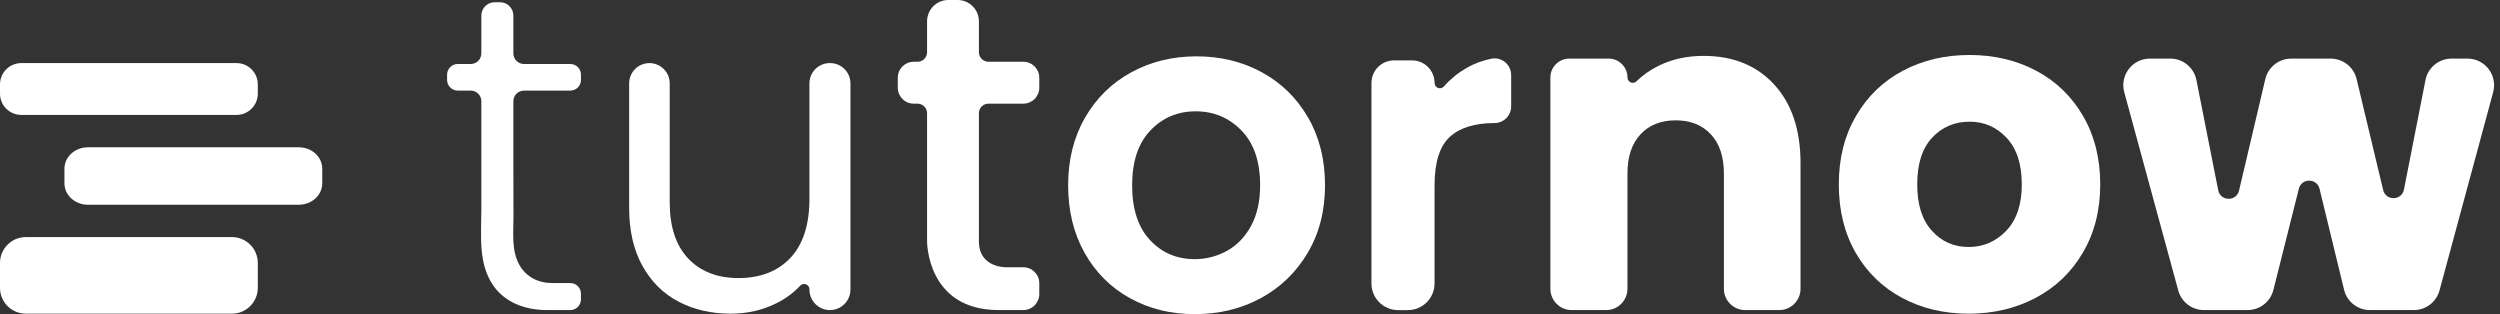
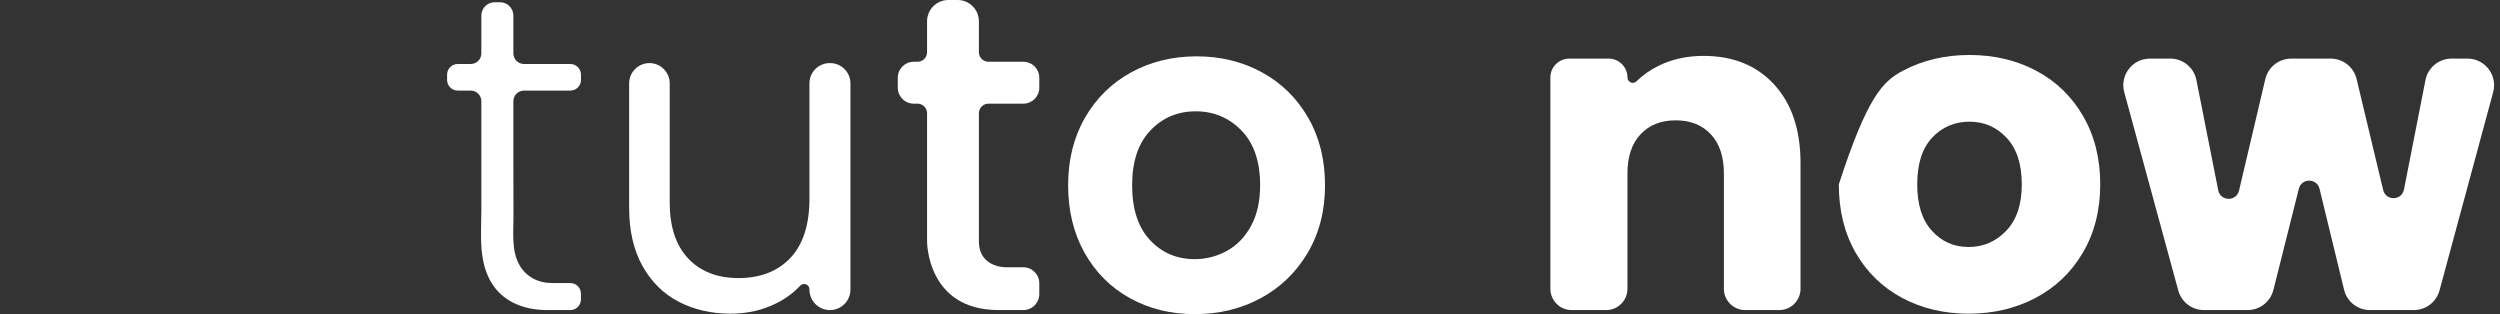
<svg xmlns="http://www.w3.org/2000/svg" width="191" height="24" viewBox="0 0 191 24" fill="none">
  <rect x="0" y="0" width="191" height="24" fill="#333333" stroke="none" />
  <g clip-path="url(#clip0_1271_1657)">
    <path d="M42.181 21.624H43.571C44.02 21.624 44.384 21.988 44.384 22.437V22.876C44.384 23.325 44.02 23.69 43.571 23.69H41.802C40.218 23.69 38.636 23.172 37.697 21.83C36.512 20.135 36.775 17.971 36.775 16.017V10.842C36.775 9.806 36.775 8.77 36.775 7.734C36.775 7.285 36.41 6.921 35.961 6.921H34.971C34.522 6.921 34.158 6.556 34.158 6.107V5.703C34.158 5.254 34.522 4.889 34.971 4.889H35.961C36.41 4.889 36.775 4.525 36.775 4.076V1.189C36.775 0.628 37.23 0.172 37.792 0.172H38.204C38.765 0.172 39.221 0.627 39.221 1.189V4.076C39.221 4.525 39.585 4.889 40.034 4.889H43.572C44.021 4.889 44.386 5.254 44.386 5.703V6.107C44.386 6.556 44.021 6.921 43.572 6.921H40.034C39.585 6.921 39.221 7.285 39.221 7.734C39.221 10.661 39.217 13.589 39.229 16.516C39.235 17.744 39.056 19.112 39.674 20.229C40.191 21.162 41.132 21.625 42.184 21.625L42.181 21.624Z" fill="white" />
    <path d="M64.974 6.37V22.123C64.974 22.988 64.272 23.69 63.407 23.69C62.542 23.69 61.841 22.988 61.841 22.123V22.102C61.841 21.73 61.386 21.556 61.133 21.829C60.637 22.361 60.042 22.805 59.344 23.156C58.277 23.695 57.1 23.965 55.815 23.965C54.346 23.965 53.026 23.661 51.855 23.053C50.684 22.444 49.76 21.532 49.083 20.315C48.406 19.099 48.067 17.618 48.067 15.873V6.37C48.067 5.515 48.762 4.82 49.617 4.82C50.472 4.82 51.166 5.515 51.166 6.37V15.46C51.166 17.32 51.637 18.749 52.578 19.747C53.519 20.746 54.805 21.245 56.435 21.245C58.065 21.245 59.43 20.729 60.395 19.695C61.359 18.663 61.841 17.159 61.841 15.185V6.37C61.841 5.515 62.535 4.82 63.39 4.82H63.425C64.28 4.82 64.974 5.515 64.974 6.37Z" fill="white" />
    <path d="M76.991 20.419H78.182C78.856 20.419 79.402 20.966 79.402 21.639V22.469C79.402 23.143 78.855 23.689 78.182 23.689H76.303C70.773 23.689 70.828 18.42 70.828 18.42V8.65C70.828 8.247 70.501 7.92 70.097 7.92H69.809C69.135 7.92 68.59 7.373 68.59 6.7V5.938C68.59 5.264 69.136 4.719 69.809 4.719H70.097C70.501 4.719 70.828 4.392 70.828 3.989V1.627C70.828 0.729 71.557 0 72.455 0H73.161C74.059 0 74.788 0.729 74.788 1.627V3.989C74.788 4.392 75.115 4.719 75.518 4.719H78.182C78.856 4.719 79.402 5.265 79.402 5.938V6.7C79.402 7.374 78.855 7.92 78.182 7.92H75.518C75.115 7.92 74.788 8.247 74.788 8.65V18.422C74.788 20.554 76.991 20.419 76.991 20.419Z" fill="white" />
    <path d="M86.323 22.777C84.854 21.962 83.7 20.809 82.862 19.317C82.024 17.825 81.606 16.103 81.606 14.152C81.606 12.2 82.036 10.479 82.897 8.987C83.757 7.495 84.934 6.341 86.426 5.526C87.918 4.711 89.582 4.304 91.419 4.304C93.255 4.304 94.92 4.711 96.412 5.526C97.904 6.341 99.08 7.495 99.941 8.987C100.802 10.479 101.232 12.2 101.232 14.152C101.232 16.103 100.791 17.825 99.907 19.317C99.023 20.809 97.829 21.962 96.326 22.777C94.822 23.592 93.141 24 91.281 24C89.422 24 87.792 23.592 86.323 22.777ZM93.743 19.162C94.512 18.737 95.126 18.1 95.585 17.251C96.044 16.401 96.274 15.368 96.274 14.152C96.274 12.338 95.798 10.944 94.845 9.968C93.892 8.992 92.727 8.505 91.35 8.505C89.973 8.505 88.819 8.992 87.89 9.968C86.96 10.944 86.495 12.338 86.495 14.152C86.495 15.965 86.948 17.36 87.855 18.335C88.762 19.311 89.904 19.799 91.281 19.799C92.153 19.799 92.974 19.586 93.743 19.162Z" fill="white" />
-     <path d="M112.027 5.2C112.614 4.863 113.251 4.625 113.938 4.485C114.723 4.326 115.453 4.937 115.453 5.738V8.128C115.453 8.831 114.882 9.402 114.179 9.402C112.664 9.402 111.522 9.758 110.753 10.47C109.984 11.181 109.599 12.421 109.599 14.188V21.659C109.599 22.782 108.688 23.692 107.566 23.692H106.813C105.69 23.692 104.78 22.781 104.78 21.659V6.338C104.78 5.386 105.552 4.614 106.503 4.614H107.879C108.83 4.614 109.602 5.386 109.602 6.338C109.602 6.716 110.069 6.886 110.318 6.602C110.809 6.042 111.379 5.576 112.03 5.201L112.027 5.2Z" fill="white" />
    <path d="M135.545 6.456C136.888 7.914 137.56 9.917 137.56 12.465V22.063C137.56 22.961 136.831 23.69 135.933 23.69H133.333C132.435 23.69 131.706 22.961 131.706 22.063V13.257C131.706 11.971 131.373 10.973 130.707 10.261C130.042 9.549 129.146 9.193 128.022 9.193C126.897 9.193 126.001 9.549 125.336 10.261C124.67 10.973 124.337 11.971 124.337 13.257V22.063C124.337 22.961 123.608 23.69 122.71 23.69H120.076C119.178 23.69 118.449 22.961 118.449 22.063V5.919C118.449 5.123 119.095 4.476 119.892 4.476H122.895C123.692 4.476 124.339 5.122 124.339 5.919C124.339 6.277 124.77 6.465 125.026 6.214C125.511 5.736 126.086 5.334 126.749 5.01C127.759 4.516 128.895 4.27 130.158 4.27C132.407 4.27 134.204 4.998 135.547 6.456H135.545Z" fill="white" />
-     <path d="M145.324 22.761C143.821 21.957 142.638 20.809 141.778 19.317C140.917 17.825 140.486 16.081 140.486 14.084C140.486 12.086 140.922 10.37 141.795 8.867C142.667 7.363 143.861 6.21 145.376 5.406C146.891 4.603 148.59 4.201 150.472 4.201C152.354 4.201 154.053 4.603 155.568 5.406C157.083 6.21 158.277 7.363 159.149 8.867C160.021 10.37 160.458 12.109 160.458 14.084C160.458 16.058 160.016 17.797 159.132 19.3C158.248 20.804 157.043 21.957 155.516 22.761C153.99 23.564 152.285 23.966 150.403 23.966C148.521 23.966 146.828 23.564 145.324 22.761ZM153.277 17.63C154.069 16.804 154.465 15.621 154.465 14.084C154.465 12.546 154.08 11.363 153.311 10.537C152.542 9.71 151.595 9.297 150.471 9.297C149.346 9.297 148.37 9.705 147.613 10.52C146.855 11.335 146.476 12.523 146.476 14.084C146.476 15.645 146.849 16.804 147.595 17.63C148.341 18.457 149.277 18.87 150.402 18.87C151.527 18.87 152.485 18.457 153.277 17.63Z" fill="white" />
+     <path d="M145.324 22.761C143.821 21.957 142.638 20.809 141.778 19.317C140.917 17.825 140.486 16.081 140.486 14.084C142.667 7.363 143.861 6.21 145.376 5.406C146.891 4.603 148.59 4.201 150.472 4.201C152.354 4.201 154.053 4.603 155.568 5.406C157.083 6.21 158.277 7.363 159.149 8.867C160.021 10.37 160.458 12.109 160.458 14.084C160.458 16.058 160.016 17.797 159.132 19.3C158.248 20.804 157.043 21.957 155.516 22.761C153.99 23.564 152.285 23.966 150.403 23.966C148.521 23.966 146.828 23.564 145.324 22.761ZM153.277 17.63C154.069 16.804 154.465 15.621 154.465 14.084C154.465 12.546 154.08 11.363 153.311 10.537C152.542 9.71 151.595 9.297 150.471 9.297C149.346 9.297 148.37 9.705 147.613 10.52C146.855 11.335 146.476 12.523 146.476 14.084C146.476 15.645 146.849 16.804 147.595 17.63C148.341 18.457 149.277 18.87 150.402 18.87C151.527 18.87 152.485 18.457 153.277 17.63Z" fill="white" />
    <path d="M190.478 7.042L186.379 22.188C186.139 23.075 185.334 23.69 184.416 23.69H181.063C180.125 23.69 179.308 23.049 179.088 22.137L177.212 14.422C177.011 13.597 175.841 13.593 175.633 14.416L173.687 22.152C173.461 23.056 172.647 23.69 171.714 23.69H168.38C167.463 23.69 166.66 23.076 166.419 22.191L162.293 7.045C161.94 5.751 162.914 4.477 164.254 4.477H165.811C166.782 4.477 167.617 5.162 167.805 6.115L169.472 14.534C169.641 15.392 170.861 15.413 171.062 14.563L173.069 6.045C173.286 5.126 174.105 4.478 175.049 4.478H178.067C179.009 4.478 179.826 5.124 180.044 6.038L182.073 14.515C182.277 15.365 183.494 15.34 183.663 14.482L185.306 6.118C185.494 5.164 186.329 4.477 187.301 4.477H188.515C189.854 4.477 190.828 5.749 190.478 7.042Z" fill="white" />
-     <path d="M1.627 8.78C0.727 8.78 0 8.053 0 7.153V6.447C0 5.549 0.727 4.82 1.627 4.82H18.069C18.967 4.82 19.696 5.549 19.696 6.447V7.153C19.696 8.053 18.967 8.78 18.069 8.78H3.882" fill="white" />
-     <path d="M19.696 21.988V20.091C19.696 18.998 18.81 18.112 17.717 18.112H1.978C0.886 18.112 -3.62396e-05 18.998 -3.62396e-05 20.091V21.988C-3.62396e-05 23.08 0.886 23.966 1.978 23.966H17.717C18.81 23.966 19.696 23.08 19.696 21.988Z" fill="white" />
-     <path d="M20.569 15.642H6.719C5.727 15.642 4.924 14.91 4.924 14.008V12.887C4.924 11.985 5.727 11.253 6.719 11.253H22.825C23.816 11.253 24.62 11.985 24.62 12.887V14.008C24.62 14.91 23.816 15.642 22.825 15.642" fill="white" />
  </g>
  <defs>
    <clipPath id="clip0_1271_1657">
      <rect width="190.549" height="24" fill="white" />
    </clipPath>
  </defs>
</svg>